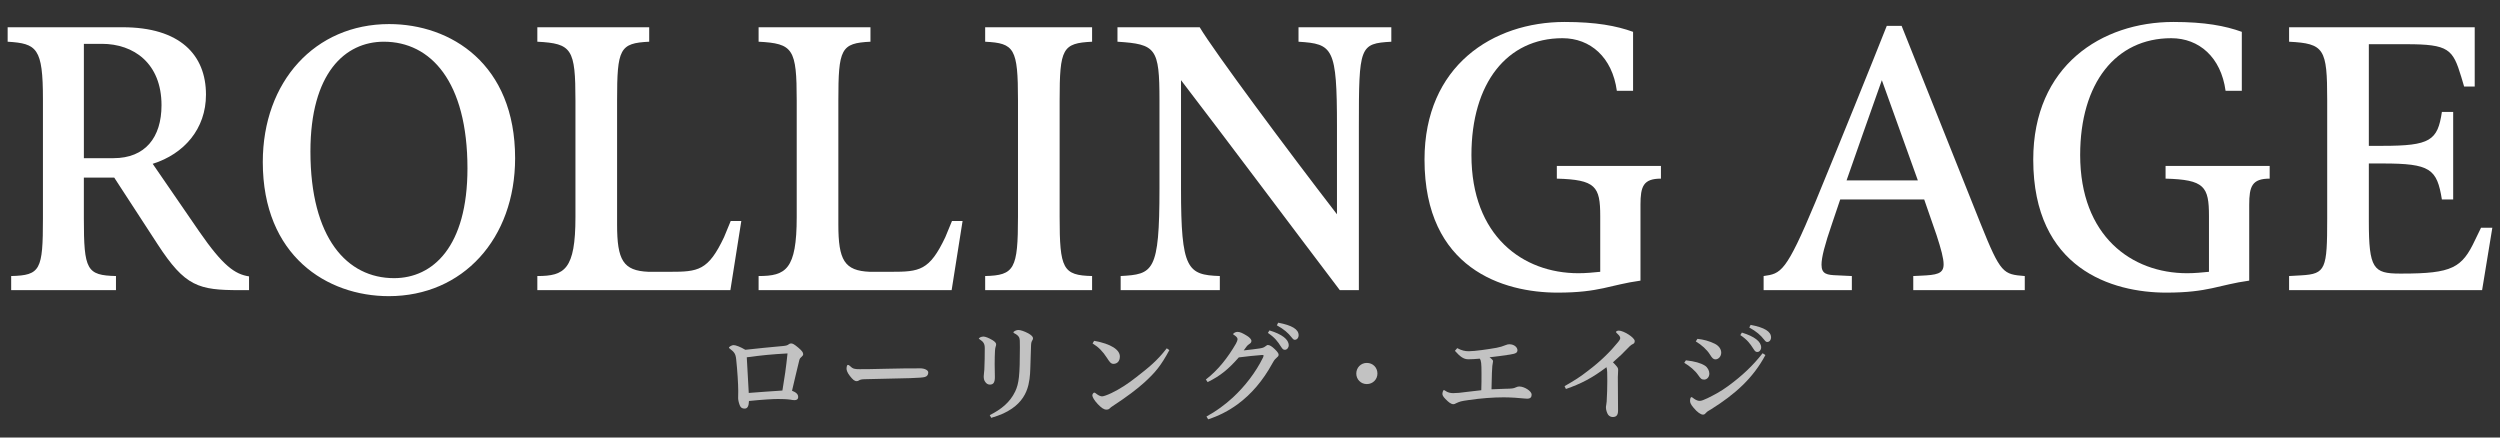
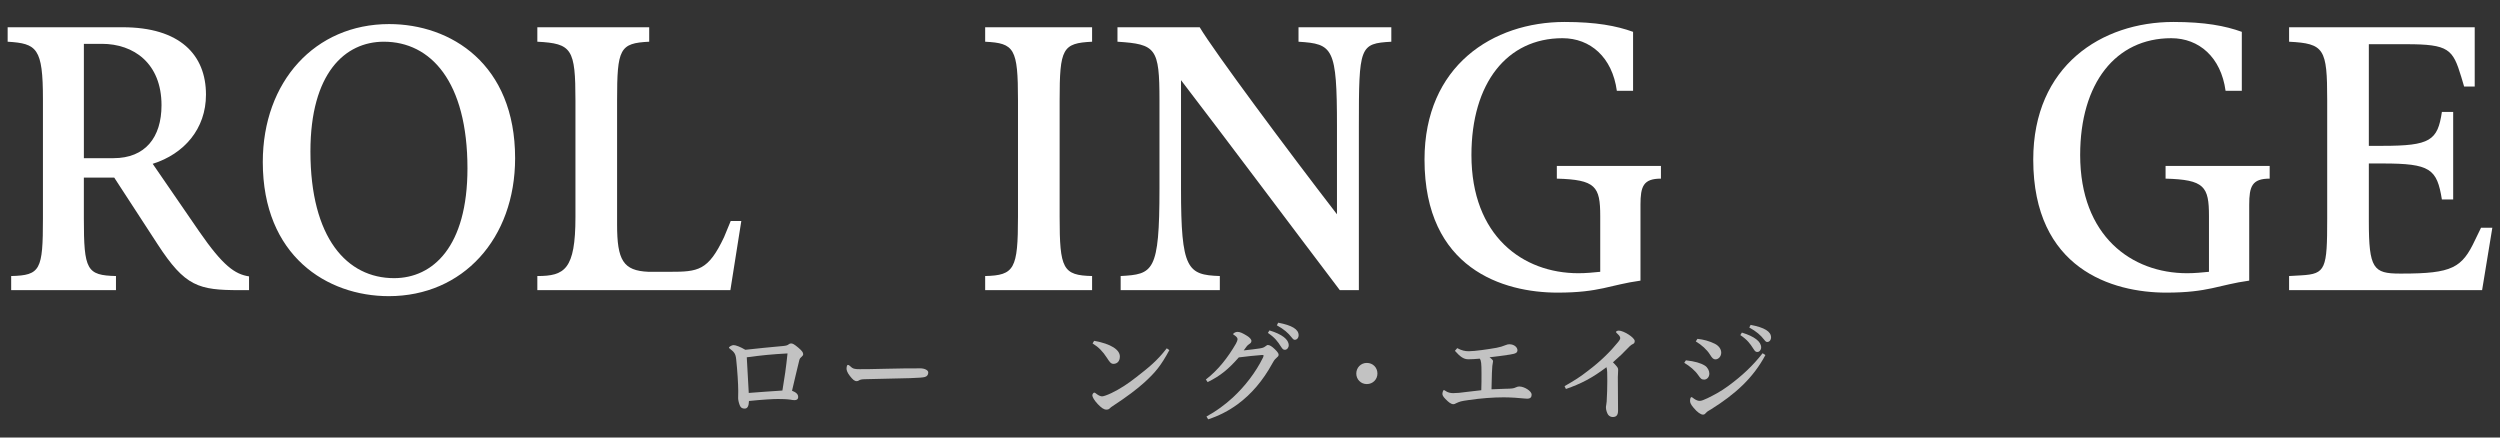
<svg xmlns="http://www.w3.org/2000/svg" id="RA_logotext" width="2000" height="350" viewBox="0 0 2000 350">
  <rect x="0" y="0" width="2000" height="350" fill="#333333" stroke="none" />
  <defs>
    <style>.cls-1{fill:#fff;}.cls-2{opacity:.7;}</style>
  </defs>
  <g id="texttitle_LA_20251119">
    <path class="cls-1" d="M199.22,232.12h-7.34c-33.03,0-43.76-2.82-65.78-36.7l-34.73-53.36h-24.28v32.75c0,41.22,2.26,45.45,25.69,46.02v11.29H8.94v-11.29c23.43-.56,25.41-4.8,25.41-46.02v-95.42c0-40.94-4.8-44.61-28.23-46.02v-11.57h92.03c45.73,0,66.63,22.02,66.63,53.92,0,27.38-17.5,47.43-42.63,55.33l37.27,54.2c18.92,27.38,28.51,34.16,39.81,35.85v11.01ZM67.1,35.07v91.47h23.71c25.41,0,38.4-16.66,38.4-42.35,0-33.6-22.3-49.12-47.71-49.12h-14.4Z" />
    <path class="cls-1" d="M210.23,129.64c0-64.37,41.78-110.38,101.07-110.38,49.4,0,100.79,31.9,100.79,107.28,0,64.37-41.78,110.38-101.07,110.38-49.4,0-100.79-32.18-100.79-107.28ZM373.97,134.72c0-69.45-29.36-101.35-66.91-101.35-31.06,0-58.72,25.13-58.72,87.8,0,69.45,29.36,101.35,66.91,101.35,31.06,0,58.72-25.13,58.72-87.8Z" />
    <path class="cls-1" d="M429.87,232.12v-11.29c21.74,0,30.49-5.08,30.49-47.15v-93.16c0-41.5-2.82-45.73-30.49-47.15v-11.57h89.49v11.57c-23.71,1.13-25.69,5.65-25.69,47.15v99.09c0,28.51,4.8,36.98,25.13,37.83h16.94c22.87,0,30.77-.85,43.48-27.67l5.36-12.99h8.47l-8.75,55.33h-154.42Z" />
-     <path class="cls-1" d="M606.88,232.12v-11.29c21.74,0,30.49-5.08,30.49-47.15v-93.16c0-41.5-2.82-45.73-30.49-47.15v-11.57h89.49v11.57c-23.71,1.13-25.69,5.65-25.69,47.15v99.09c0,28.51,4.8,36.98,25.13,37.83h16.94c22.87,0,30.77-.85,43.48-27.67l5.36-12.99h8.47l-8.75,55.33h-154.42Z" />
    <path class="cls-1" d="M788.13,232.12v-11.29c23.43-.56,26.26-5.65,26.26-47.43v-93.16c0-41.5-2.82-45.73-26.26-46.86v-11.57h85.54v11.57c-23.71,1.13-25.97,5.36-25.97,46.86v93.16c0,41.78,2.54,46.86,25.97,47.43v11.29h-85.54Z" />
    <path class="cls-1" d="M1071.85,232.12c-34.72-45.73-92.6-123.09-127.04-167.98v86.95c0,64.37,5.08,68.88,31.05,69.73v11.29h-79.33v-11.29c25.97-1.41,31.05-3.11,31.05-69.73v-70.86c0-41.78-2.82-44.89-33.6-46.86v-11.57h65.78c11.01,18.63,70.58,98.81,109.82,149.63v-70.3c0-62.96-3.11-66.06-30.77-67.75v-11.57h74.25v11.57c-25.41,1.41-25.97,3.67-25.97,67.75v130.99h-15.25Z" />
    <path class="cls-1" d="M1312.38,224.5c-24.56,3.39-32.47,9.6-66.34,9.6-43.19,0-106.43-18.91-106.43-106.43,0-75.1,54.77-110.1,112.08-110.1,25.13,0,41.5,3.11,54.77,7.9v47.15h-12.99c-3.67-26.82-21.17-42.06-43.48-42.06-44.32,0-72.84,35.85-72.84,93.45,0,64.93,41.22,94.57,85.54,94.57,5.93,0,11.86-.56,17.5-1.13v-44.61c0-23.71-3.67-29.08-34.72-29.93v-10.16h83.28v10.16c-14.12,0-16.37,6.21-16.37,20.89v60.7Z" />
-     <path class="cls-1" d="M1530.61,232.12v-11.29l5.93-.28c12.7-.56,18.35-1.41,18.35-9.03,0-4.8-1.98-12.14-5.65-23.43l-9.88-28.51h-67.19l-6.49,19.2c-5.93,17.22-8.47,27.1-8.47,33.03,0,7.62,4.52,8.19,12.7,8.47l11.57.56v11.29h-70.58v-11.29c13.83-1.98,17.79-2.54,41.22-58.72,19.2-46.58,45.73-112.08,57.31-141.44h11.86l63.24,158.38c16.09,40.09,18.07,40.37,35.29,41.78v11.29h-89.21ZM1505.48,64.14c-10.45,29.08-20.33,57.87-28.23,80.18h57.03l-28.8-80.18Z" />
    <path class="cls-1" d="M1799.37,224.5c-24.56,3.39-32.47,9.6-66.34,9.6-43.19,0-106.43-18.91-106.43-106.43,0-75.1,54.77-110.1,112.08-110.1,25.13,0,41.5,3.11,54.77,7.9v47.15h-12.99c-3.67-26.82-21.17-42.06-43.48-42.06-44.32,0-72.84,35.85-72.84,93.45,0,64.93,41.22,94.57,85.54,94.57,5.93,0,11.86-.56,17.5-1.13v-44.61c0-23.71-3.67-29.08-34.72-29.93v-10.16h83.28v10.16c-14.12,0-16.37,6.21-16.37,20.89v60.7Z" />
    <path class="cls-1" d="M1831.27,232.12v-11.29l9.88-.56c19.48-1.13,20.61-5.08,20.61-45.45v-94.86c0-40.94-2.26-45.17-30.49-46.58v-11.57h148.5v47.43h-8.47l-2.26-7.62c-6.78-22.3-9.88-26.26-44.04-26.26h-29.93v81.31h11.01c38.11,0,44.04-4.23,47.43-27.1h9.03v70.01h-9.03c-3.95-24.56-9.32-28.8-47.43-28.8h-11.01v46.3c0,37.83,3.67,41.78,24.84,41.78h1.69c40.09,0,47.99-4.52,58.44-26.82l4.8-9.88h9.03l-8.19,49.97h-154.42Z" />
    <g class="cls-2">
      <path class="cls-1" d="M583.16,278.08c0-.17.08-.25.25-.42.67-.75,2.42-1.58,3.5-1.58,1.75,0,5.59,1.5,9.34,3.75,9.76-1,19.76-2.17,29.94-3,2.59-.25,3.58-.5,4.59-1.25.83-.67,1.33-.83,2.17-.83,1.25.08,2.25.5,5.75,3.42,2.84,2.42,3.84,3.75,3.84,5.17,0,.83-.33,1.25-1.42,2.25-.67.67-1.34,1-1.75,2.84-1.83,7.75-4,16.34-5.75,24.18,3.09,1.17,4.92,2.67,4.92,4.92,0,2-1.34,2.59-2.92,2.59-1.17,0-2-.17-3.42-.42-2.84-.42-7.51-.5-9.84-.5-3.84,0-11.76.42-23.18,1.58-.17,4.09-1.17,6.09-3.42,6.09-1.92,0-3.17-.58-4-2.75-.83-2.17-1.25-4.34-1.25-5.59,0-1.83.08-3.75.08-5.59,0-5.5-.67-16.43-1.67-25.68-.5-4.5-1.67-5.67-5.09-8.34-.5-.33-.67-.58-.67-.83ZM625.93,312.43c1.75-10.34,2.84-17.84,4.09-29.69-12.59.67-20.76,1.5-32.6,3.09.58,9.34,1.17,20.51,1.58,28.52,10.17-.83,17.18-1.25,26.93-1.92Z" />
      <path class="cls-1" d="M687.57,295.34c3.17,0,10.17,0,21.18-.33,7.76-.25,20.35-.33,27.52-.33,3.42,0,6.34,1.5,6.34,3.25s-.83,3.17-2.75,3.67c-1.58.42-4.42.67-11.76.92-8.76.25-18.76.5-35.61.83-3.33,0-4.5.42-5.34,1-.5.33-1,.58-1.83.58-1.75,0-3.17-1.33-5.42-4.17-2.25-2.84-2.67-4.84-2.67-5.84,0-1.17.33-3,1-3,.5,0,.92.08,1.58.75,2.5,2.5,4,2.67,7.76,2.67Z" />
-       <path class="cls-1" d="M795.73,290.92c0,3.59.17,7.17.17,10.76,0,4.25-1.17,6-4,6-1.67,0-2.75-.83-3.67-2.08-1.08-1.42-1.25-2.84-1.25-4.67,0-1.17.42-3.59.5-5.42.25-5.5.33-11.26.33-16.93,0-3.5-1-5.17-4.17-7.17-.25-.17-.42-.25-.5-.42-.08,0-.08-.08-.08-.17s.08-.25.33-.42c1-.83,2.08-1.08,3.17-1.17,1.75,0,4.42,1.08,7.51,2.92,1.92,1.17,2.84,2.33,2.84,3.25,0,.83-.17,1.42-.42,2-.25.67-.42,1.92-.5,3.25-.17,3-.25,6.34-.25,10.26ZM791.81,332.11c9.26-4.67,16.18-10.26,20.35-18.93,3-6.34,3.75-13.01,3.75-35.02,0-5.42,0-6.92-.58-8.17-.58-1.17-1.75-2.33-3.84-3.34-.5-.25-.75-.5-.75-.75s.17-.5.58-.75c.92-.67,2-1.08,3.33-1.17,1.75,0,4.75,1,7.92,2.67,2.42,1.33,3.84,2.75,3.84,3.84,0,.92-.33,1.5-.75,2.17-.42.75-.75,1.42-.83,3.92-.08,1.42-.17,5.67-.42,13.26-.25,6.84-.17,11.67-1.67,18.09-1.67,7-5.5,13.68-13.17,18.93-4.67,3.17-8.67,5-16.59,7.42l-1.17-2.17Z" />
      <path class="cls-1" d="M935.49,280.08c-6.75,12.51-11.17,17.76-19.68,25.6-6.25,5.67-14.09,11.59-25.77,19.26-.5.33-1.67,1.08-2.17,1.67-.67.83-1.67,1.08-2.75,1.08-2.08,0-4-1.42-6.84-4.34-2.83-3-4.42-5.75-4.42-7.09,0-.92.92-2.17,1.5-2.17s1.17.5,2.5,1.5c1.33.92,2.75,1.5,3.84,1.5s4.25-1.08,7.67-2.75c6.67-3.25,12.67-7.09,19.85-12.76,9.51-7.42,16.34-12.76,24.18-22.93l2.08,1.42ZM875.29,272.66c13.68,2.42,20.6,7.25,20.6,12.51,0,3.92-2.25,5.92-5.17,5.92-2.17,0-3.34-2-5.25-4.92-3.25-5-6.5-8.42-11.42-11.42l1.25-2.08Z" />
      <path class="cls-1" d="M965.19,333.19c7.34-4,14.51-9.09,21.18-15.26,9.51-8.84,18.18-19.93,24.1-32.02.25-.58.42-1.08.42-1.33,0-.42-.33-.58-.92-.58h-.42c-6,.42-11.59,1.08-18.51,1.92-8.09,9.17-14.51,14.68-24.93,19.76l-1.42-2.08c9.76-7.5,17.51-17.43,24.02-28.6.83-1.42,1.33-3,1.33-3.5,0-.75-.25-1.75-2.17-3.09-.83-.58-1.33-.75-1.33-1.08,0-.83,2.08-1.83,3.34-1.83,2.25,0,4.17,1,7.75,3.17,1.92,1.17,3.5,2.84,3.5,4,0,1-.42,1.75-1.5,2.42-1.08.67-1.92,1.5-2.33,2.08-.67.92-1.25,1.83-2.33,3.17,4.5-.5,10.34-1.17,12.76-1.58,2.42-.42,3.25-.67,4.67-1.75.83-.58,1.33-1,1.83-1,1.58,0,3.33,1.17,5.5,3.25,1.75,1.67,3.17,3.34,3.17,4.42,0,1.17-.5,1.58-1.92,2.84-1.5,1.25-2.25,2.67-3.17,4.34-7.5,13.68-16.68,24.43-27.77,32.6-7.09,5.17-15.01,9.26-23.52,12.01l-1.33-2.25ZM1015.55,264.32c10.09,3.09,15.43,7.17,15.43,11.92,0,1.92-1.42,3.59-3,3.59-1.25,0-1.83-.33-3.25-2.58-2.59-4.09-4.84-7.17-10.42-10.92l1.25-2ZM1022.56,258.15c11.09,2.08,16.34,5.34,16.34,10.01,0,2.08-1.33,3.67-3,3.67-.92,0-1.25-.25-2.67-2-2.67-3.42-5.92-6.34-11.76-9.59l1.08-2.08Z" />
      <path class="cls-1" d="M1101.95,298.84c0,4.67-3.67,8.42-8.5,8.42s-8.42-3.75-8.42-8.42,3.59-8.51,8.42-8.51,8.5,3.67,8.5,8.51Z" />
      <path class="cls-1" d="M1165.75,278.49c3.59,1.92,6.25,2.5,9.26,2.5,4.84,0,15.51-1.58,22.18-2.75,2.75-.5,5.09-1.25,7.34-2.17,1.25-.5,2-.67,2.92-.67,4.25,0,6.5,2.75,6.5,4.67,0,2.08-1.17,2.84-6,3.59-5.42.83-10.92,1.58-16.34,2.17.83.58,1.42,1.08,2,1.67.58.58.83.92.83,1.42,0,.83-.33,1.5-.58,3.84-.17,1.75-.17,3-.33,5.59-.08,6.09-.25,9.17-.33,13.09,6.34-.25,7.34-.33,10.84-.42,5.34-.08,6.92-.25,8.51-1.08,1.33-.58,2-.75,2.84-.75,4.17,0,9.92,3.75,9.92,6.42,0,1.92-.75,3.34-3.59,3.34-1.08,0-1.75-.08-2.5-.17-3.5-.42-11.01-.92-16.26-.92-8.25,0-18.43.75-27.93,2.17-6.59.92-7,1.17-10.01,2.5-1.08.58-1.59.83-2.25.83-1.92,0-3.84-1.5-6.42-4.17-1.92-1.92-2.42-3.17-2.42-4.09,0-1.17.67-3.09,1.17-3.09.33,0,1.25.67,1.75,1,1.42.92,3.42,1.5,5.67,1.5,2.42,0,6.67-.33,11.01-1,1.67-.17,5.5-.58,11.51-1.33.17-5.92.17-7.5.17-13.09,0-8.51-.25-10.67-1.42-12.17-4.09.33-6.17.5-9.09.5-3.84,0-6.59-2.08-10.76-6.75l1.83-2.17Z" />
      <path class="cls-1" d="M1251.65,308.93c8.25-4.75,12.51-7.42,18.68-12.26,10.67-8.01,18.43-16.01,23.85-22.68,1.58-1.83,2-2.84,2-3.5s-.33-1.75-2-3.25c-1.08-.92-1.33-1.25-1.33-1.75,0-.58,1.25-1,2.17-1,3.92,0,12.76,5.59,12.76,8.34,0,1.58-.67,2.08-2,2.67-1,.42-2.67,2.08-3.92,3.42-2.42,2.67-6.59,6.67-11.51,10.92,1,.92,2,2.08,3,3.25.92,1.08,1.17,1.75,1.17,3,0,1.83-.25,3.75-.25,5.59,0,8.92.17,20.01.17,26.85,0,3.67-1.42,5.09-4.34,5.09-1.5-.08-2.67-.67-3.59-1.83-.83-1.17-1.67-3.67-1.75-5.42,0-.83,0-1.5.25-2.59.17-.83.25-1.75.33-2.58.33-5.84.5-10.67.5-16.43,0-2.84,0-4.75-.08-6.92-.08-1.83-.17-2.67-.58-4.09-11.34,8.59-20.35,13.26-32.44,17.43l-1.08-2.25Z" />
      <path class="cls-1" d="M1348.72,288.25c7.25.83,11.84,2.17,15.18,4.25,2.25,1.42,3.58,4.17,3.58,6.34,0,3-2.08,4.84-4.17,4.84s-2.84-.83-4.75-3.59c-2.59-3.75-6.59-7.09-11.17-9.84l1.33-2ZM1412.34,284c-9.92,18.68-24.6,31.6-43.36,43.36-2,1.25-3.09,1.67-4.09,2.84-.83.92-1.33,1.5-2.5,1.5-1.67,0-4.42-1.67-7.75-5.75-2.17-2.58-2.59-4-2.59-5.25,0-1.33.25-3,1.17-3,.5,0,1.08.67,2.33,1.5,1.58,1,2.83,1.5,4.25,1.5,1.34,0,3.5-.83,6.25-2.17,4.59-2.25,10.34-5.17,16.43-9.67,11.26-8.26,19.76-16.26,27.6-26.27l2.25,1.42ZM1357.97,271.07c4.75.5,9.42,1.75,13.84,3.92,3.33,1.67,5.17,4.34,5.17,7.17,0,3.09-2.33,5.34-4.59,5.34-1.67,0-2.59-.92-4.42-3.84-2.42-3.92-6.67-7.75-11.34-10.51l1.33-2.08ZM1393.5,266.07c10.09,3.09,15.43,7.17,15.43,11.92,0,1.92-1.42,3.59-3,3.59-1.25,0-1.84-.33-3.25-2.59-2.59-4.09-4.84-7.17-10.42-10.92l1.25-2ZM1400.5,259.9c11.09,2.08,16.34,5.34,16.34,10.01,0,2.08-1.33,3.67-3,3.67-.92,0-1.25-.25-2.67-2-2.67-3.42-5.92-6.34-11.76-9.59l1.08-2.08Z" />
    </g>
  </g>
</svg>